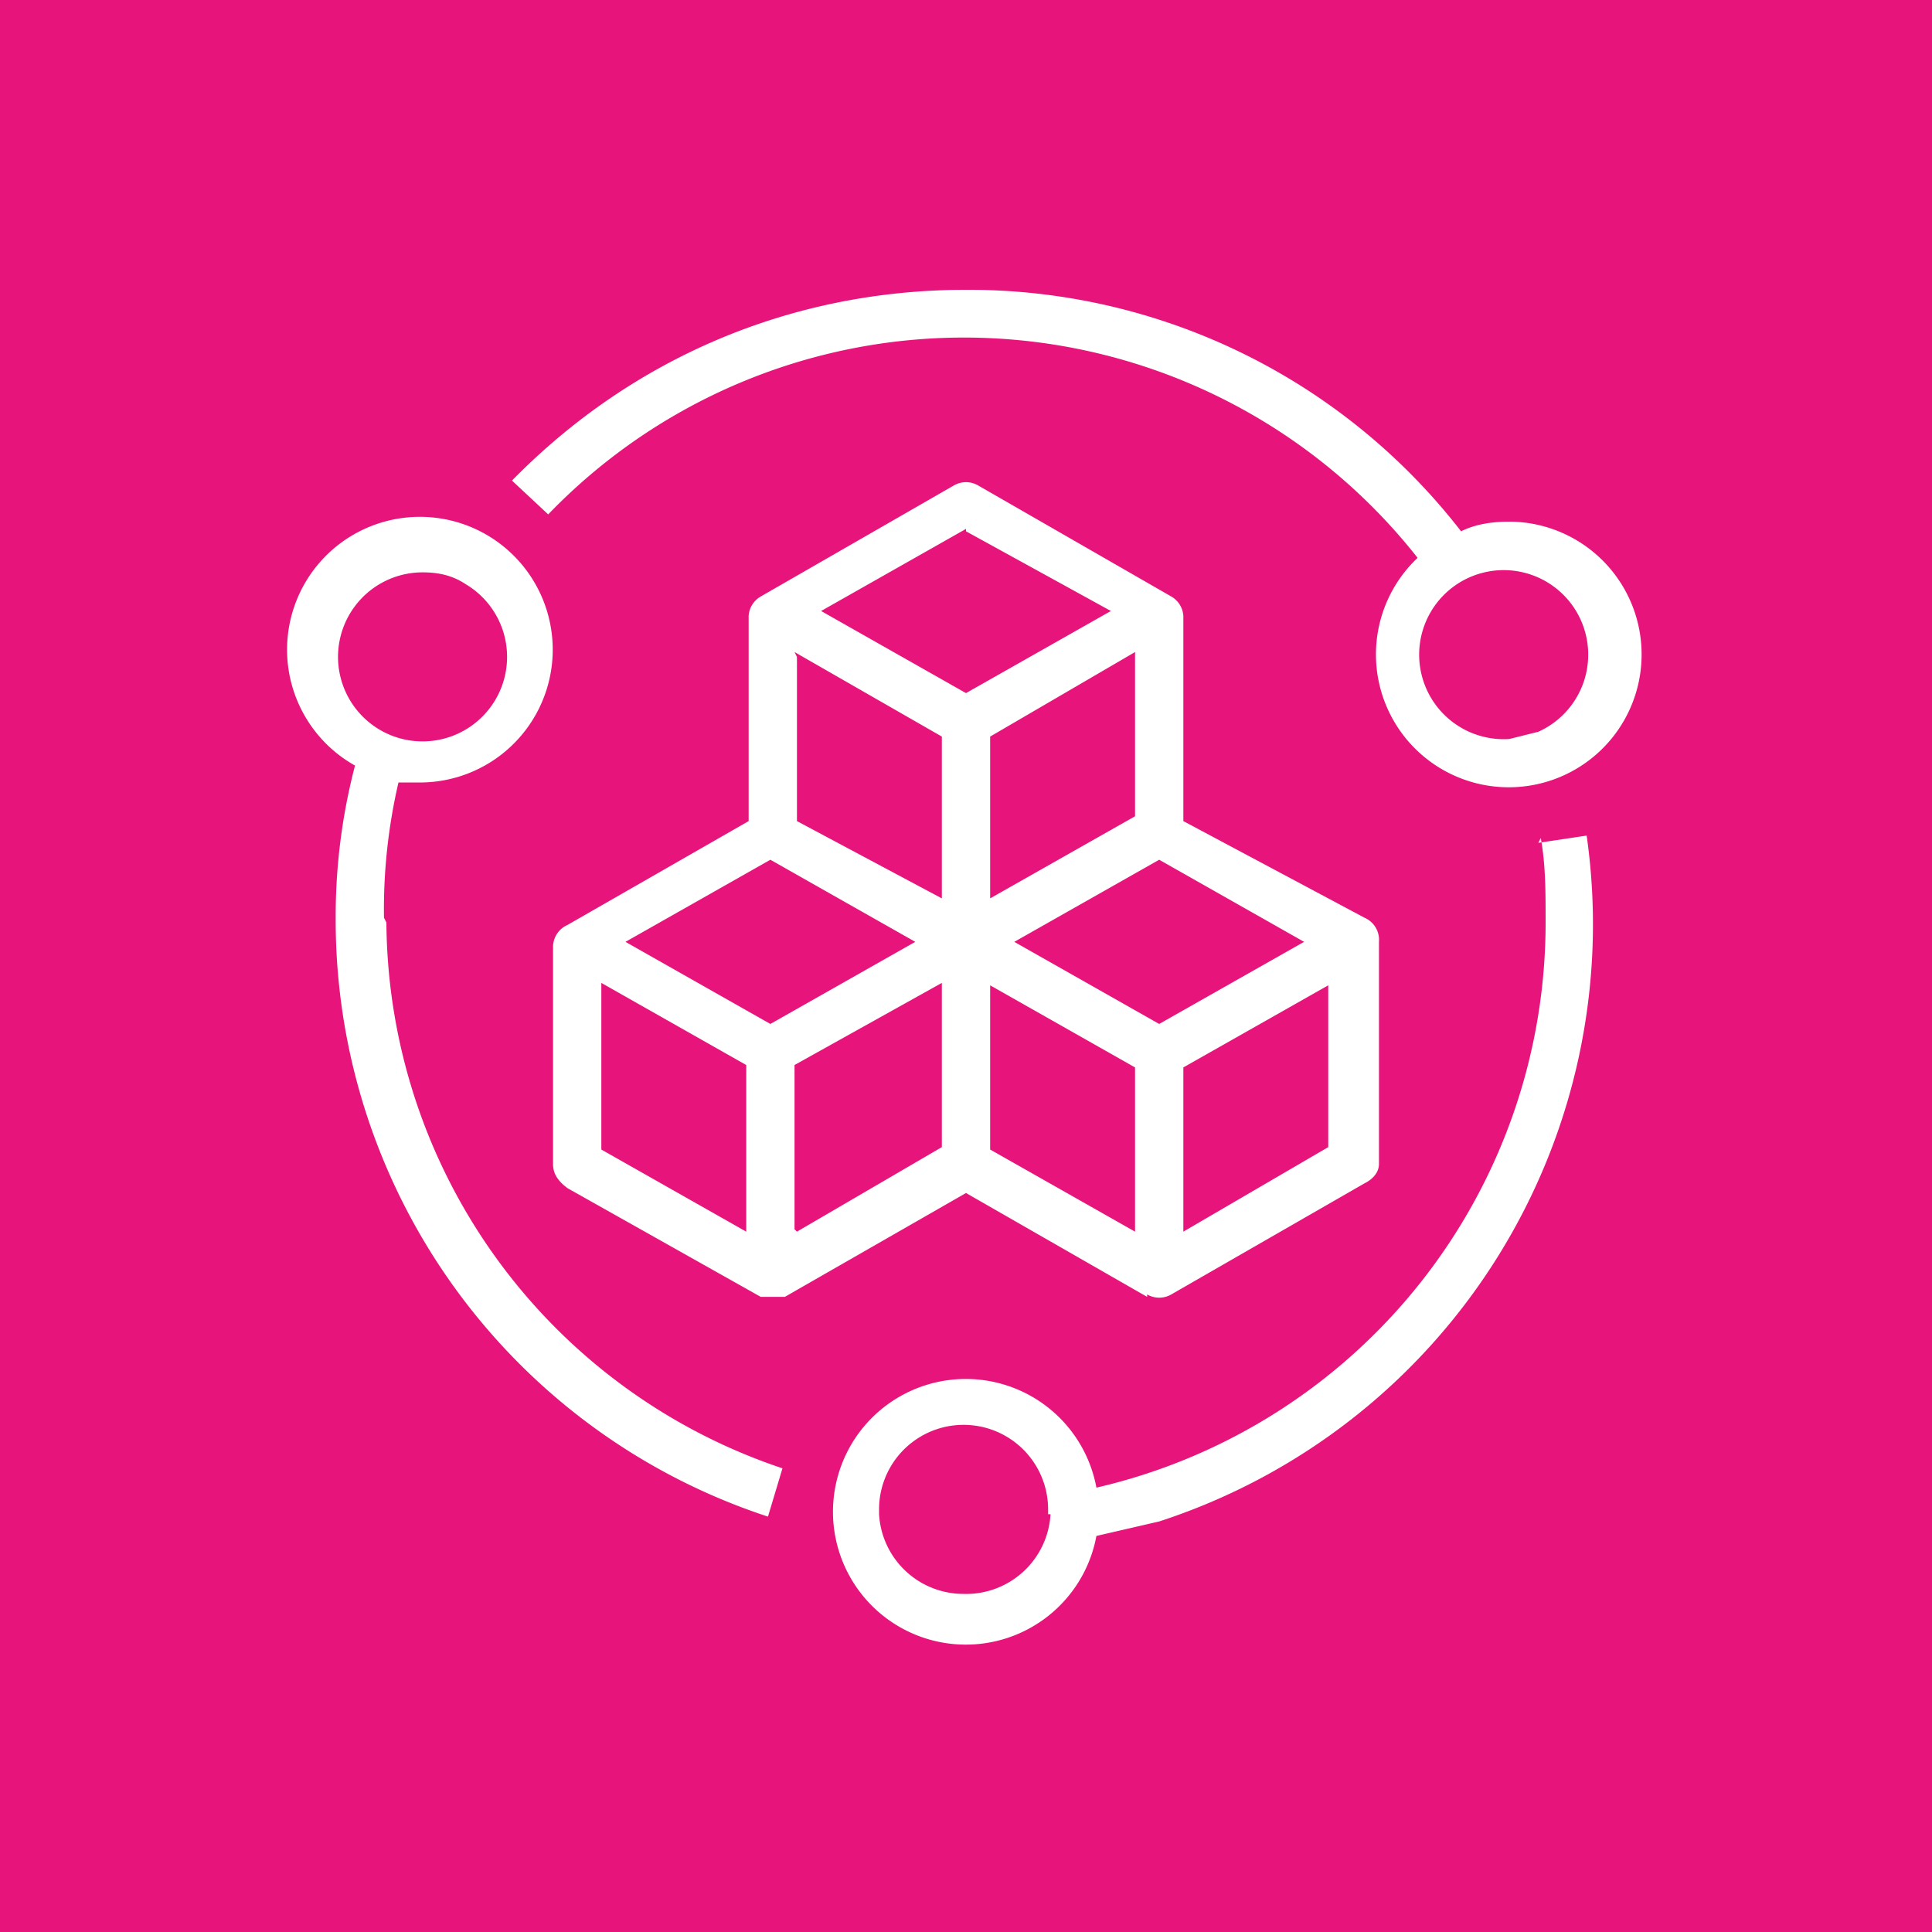
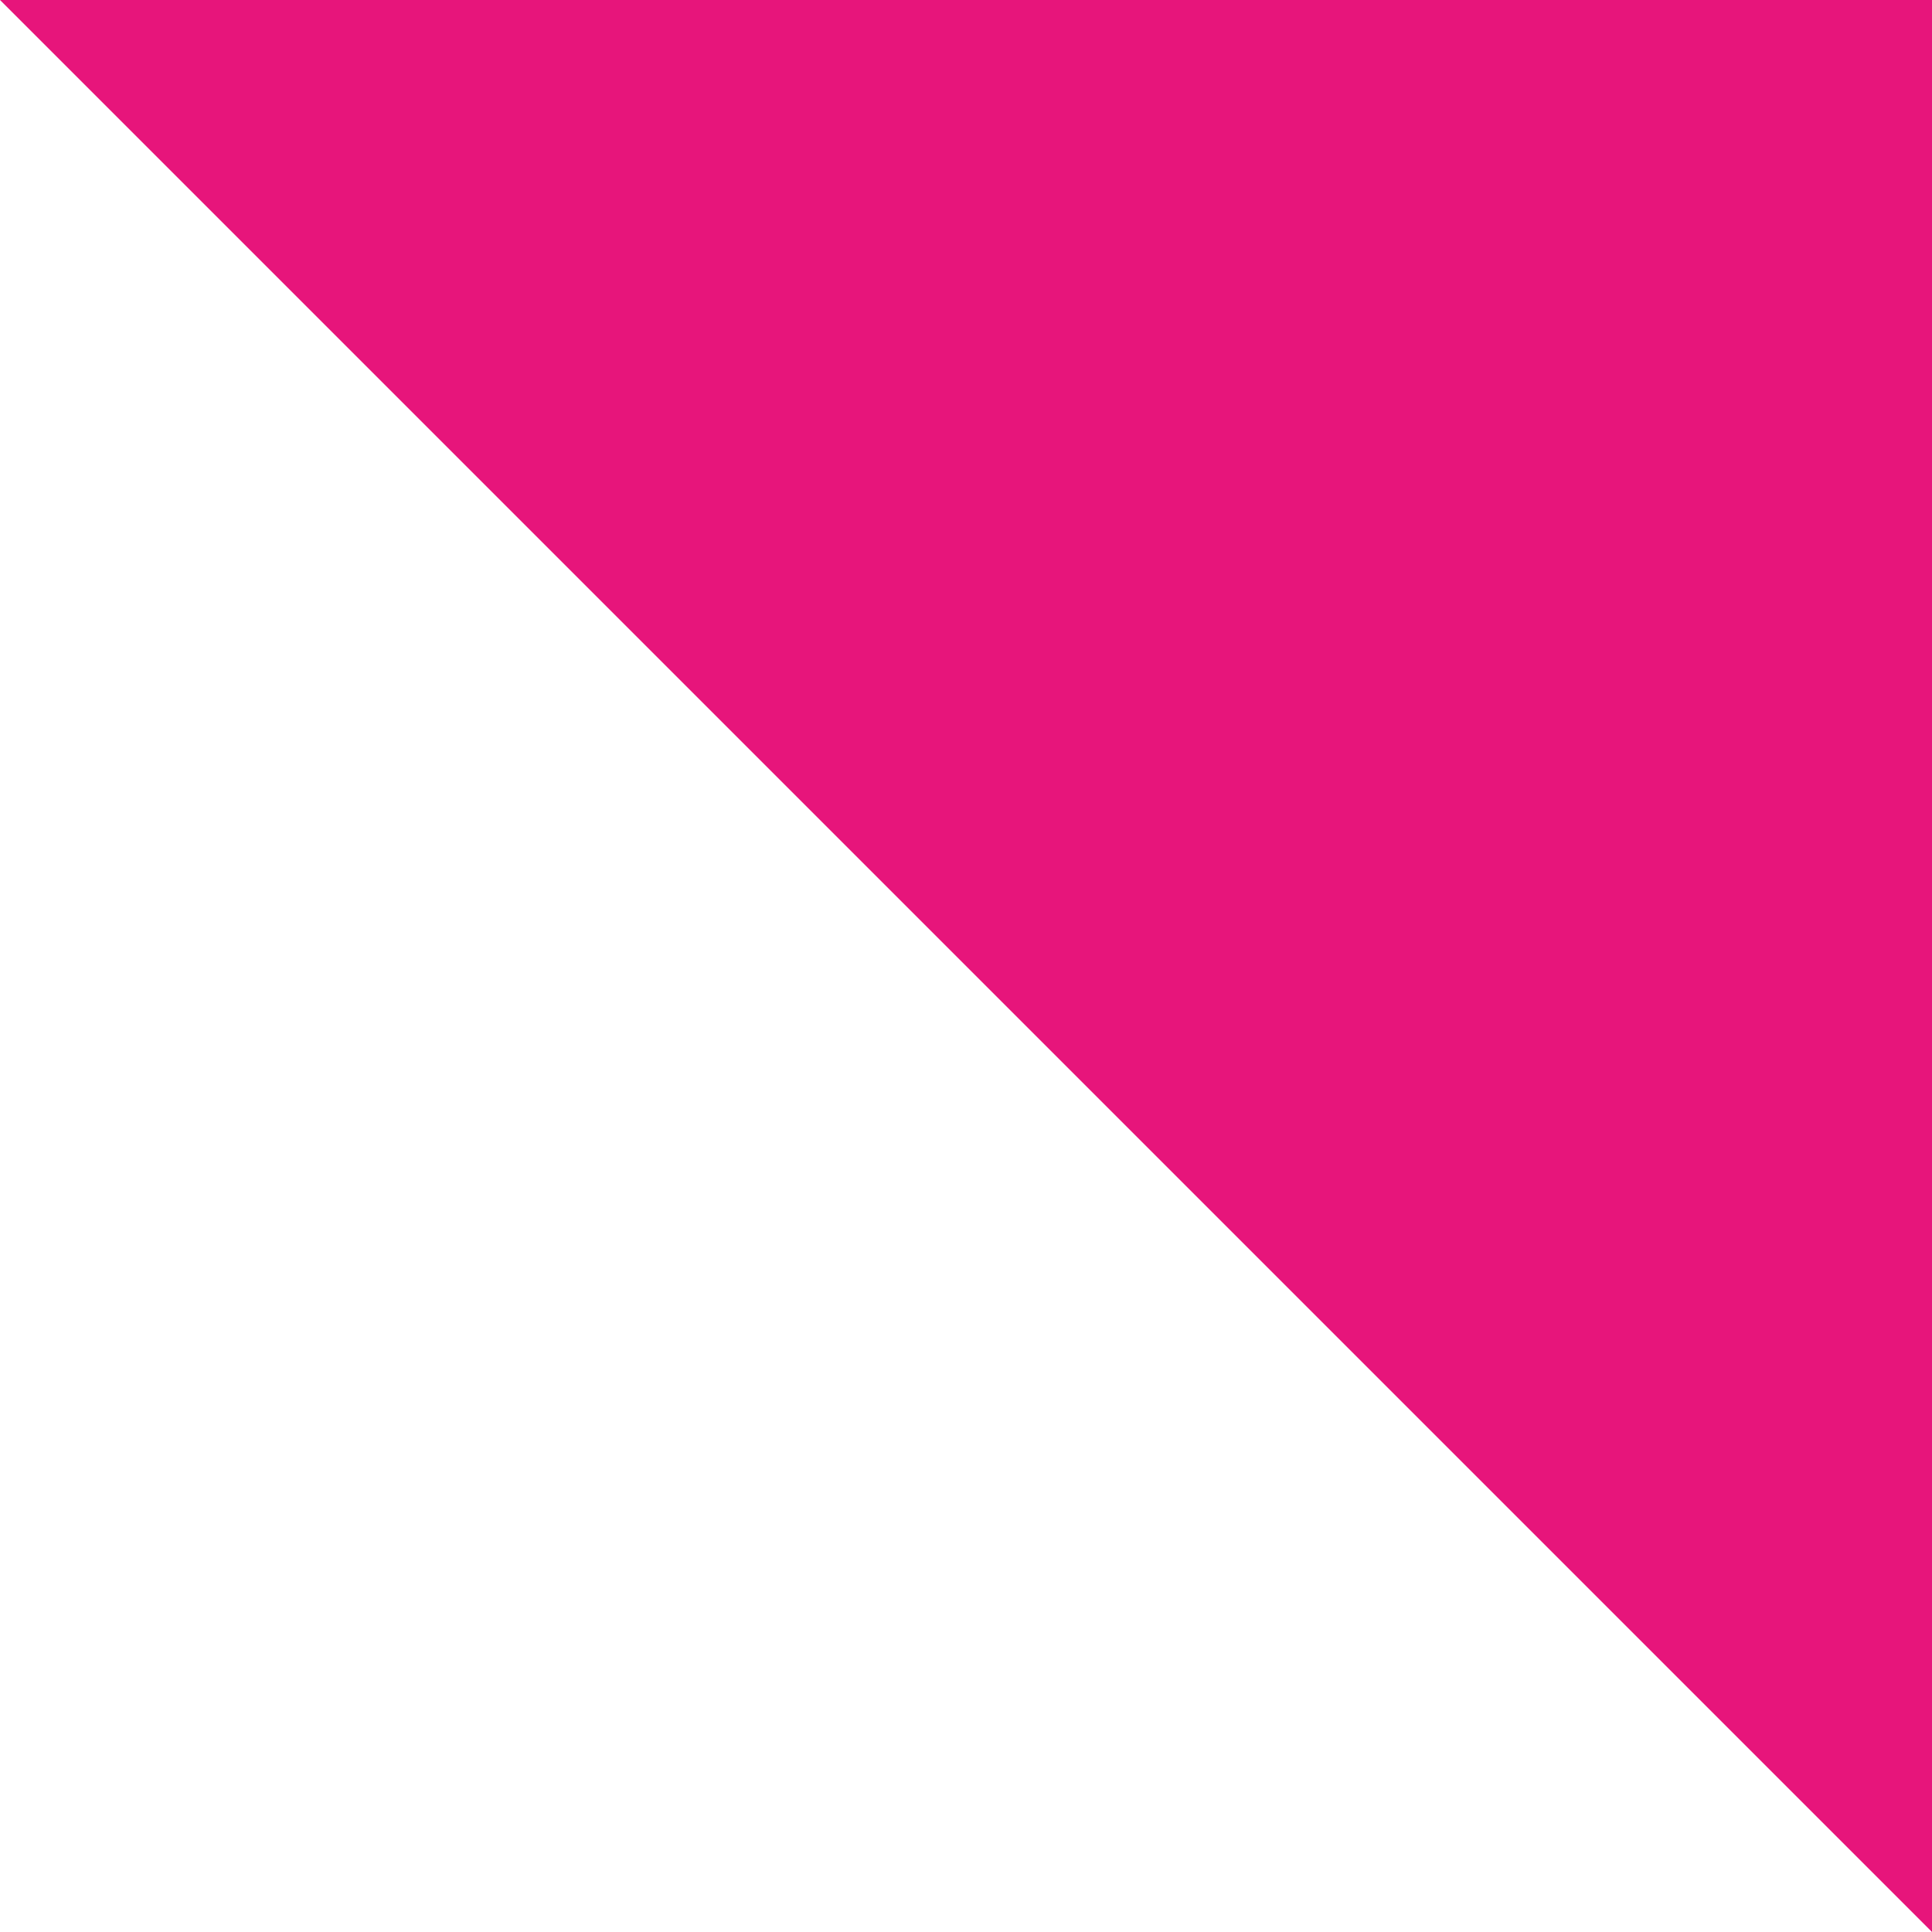
<svg xmlns="http://www.w3.org/2000/svg" viewBox="0 0 80 80">
-   <path fill="#E7157B" d="M0 0h80v80H0z" />
-   <path fill="#FFF" d="m63.7 30.3-1.2.3a3.5 3.5 0 1 1 1.2-.3Zm-1.2-8.7c-.7 0-1.4.1-2 .4A25.8 25.8 0 0 0 40 12c-7.2 0-13.8 2.8-18.8 7.9l1.5 1.4a23.9 23.9 0 0 1 36 1.8 5.5 5.5 0 1 0 3.7-1.5h.1Zm-19 41.1a3.5 3.5 0 0 1-3.6 3.3 3.5 3.5 0 0 1-3.5-3.3v-.2a3.5 3.5 0 0 1 7 0v.2Zm20.3-28c.2 1.1.2 2.2.2 3.4a24 24 0 0 1-18.6 23.5 5.5 5.5 0 1 0 0 2L48 63a26 26 0 0 0 17.7-28.4l-2 .3ZM17.5 23.7c.6 0 1.2.1 1.8.5a3.5 3.5 0 1 1-1.8-.5ZM15.9 38a23.2 23.2 0 0 1 .6-5.6h1a5.5 5.5 0 1 0-2.8-.7 24.7 24.7 0 0 0-.8 6.3 26 26 0 0 0 17.9 24.8l.6-2A24 24 0 0 1 16 38.2Zm17 12.9v-6.8l6.1-3.4v6.8L33 51Zm-8-10.2 6 3.4V51l-6-3.4v-6.8Zm7-5.1 6 3.4-6 3.4-6-3.4 6-3.4Zm1-8.6 6.1 3.5v6.7L33 34v-6.8Zm7.1-5 6 3.3-6 3.4-6-3.4 6-3.4Zm7 11.8-6 3.4v-6.7l6-3.5V34Zm7 5.2-6 3.4-6-3.4 6-3.4 6 3.4Zm1 8.5L49 51v-6.8l6-3.4v6.8ZM47 51l-6-3.4v-6.8l6 3.4V51Zm.5 2.6a1 1 0 0 0 1 0l8-4.6c.4-.2.6-.5.6-.8V39a1 1 0 0 0-.6-1L49 34v-8.5a1 1 0 0 0-.5-.8l-8-4.6a1 1 0 0 0-1 0l-8 4.6a1 1 0 0 0-.5.8V34l-7.5 4.3a1 1 0 0 0-.6.9v9c0 .4.2.7.6 1l8 4.5h1l7.5-4.3 7.5 4.3Z" />
+   <path fill="#E7157B" d="M0 0h80v80z" />
</svg>